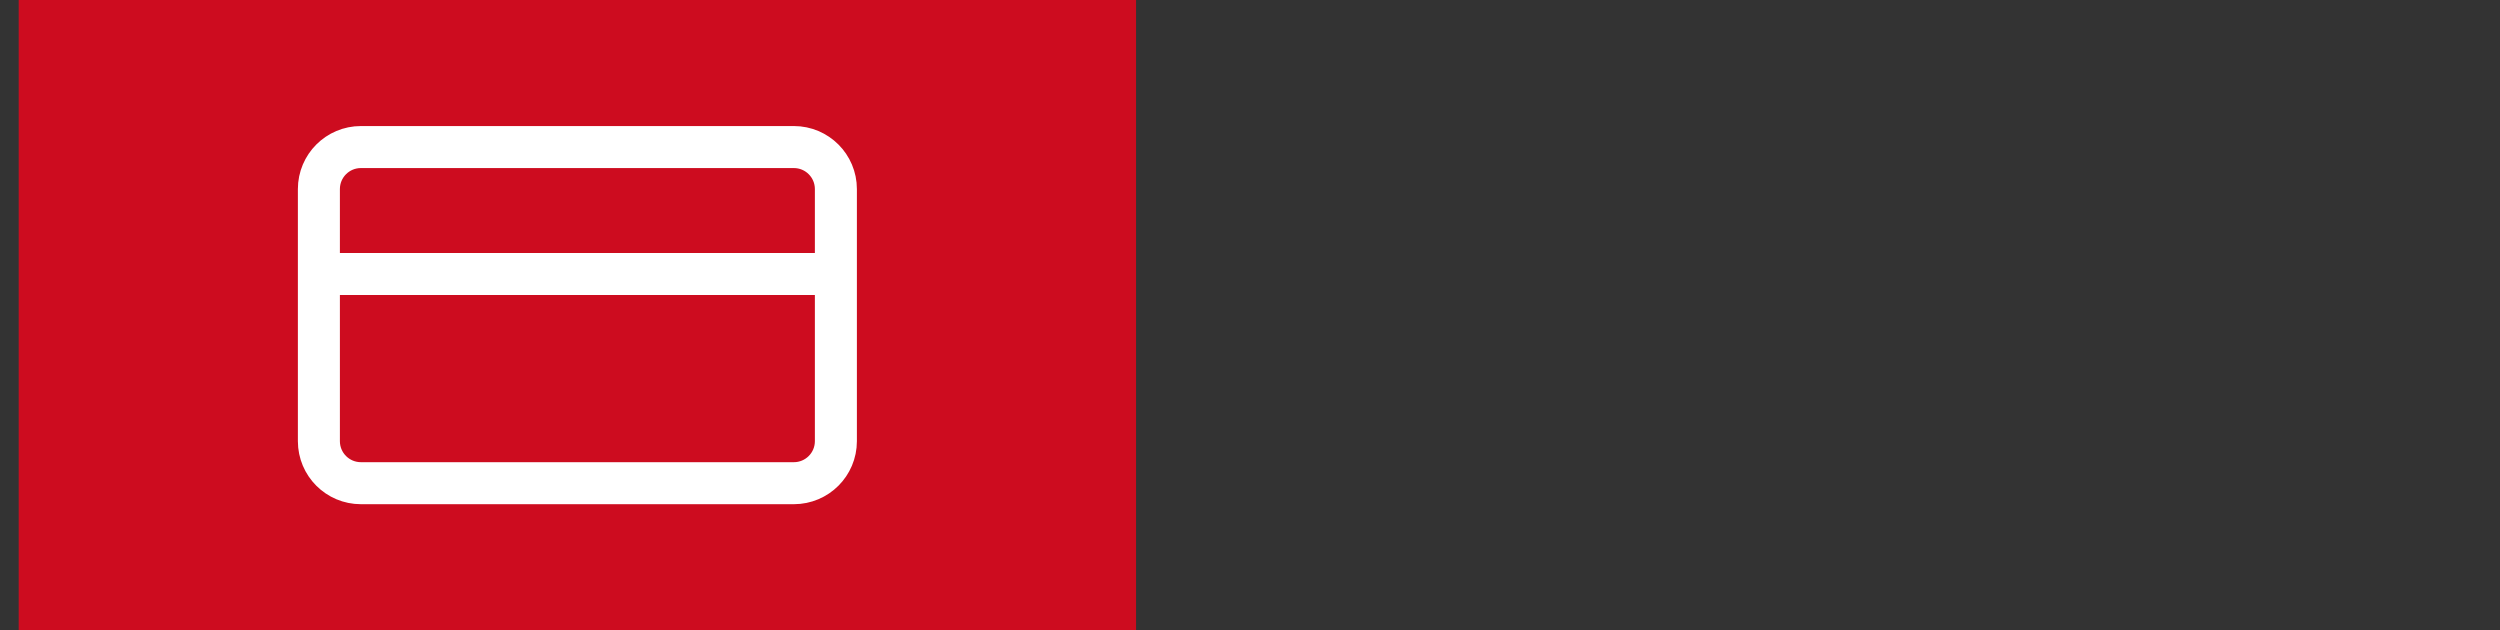
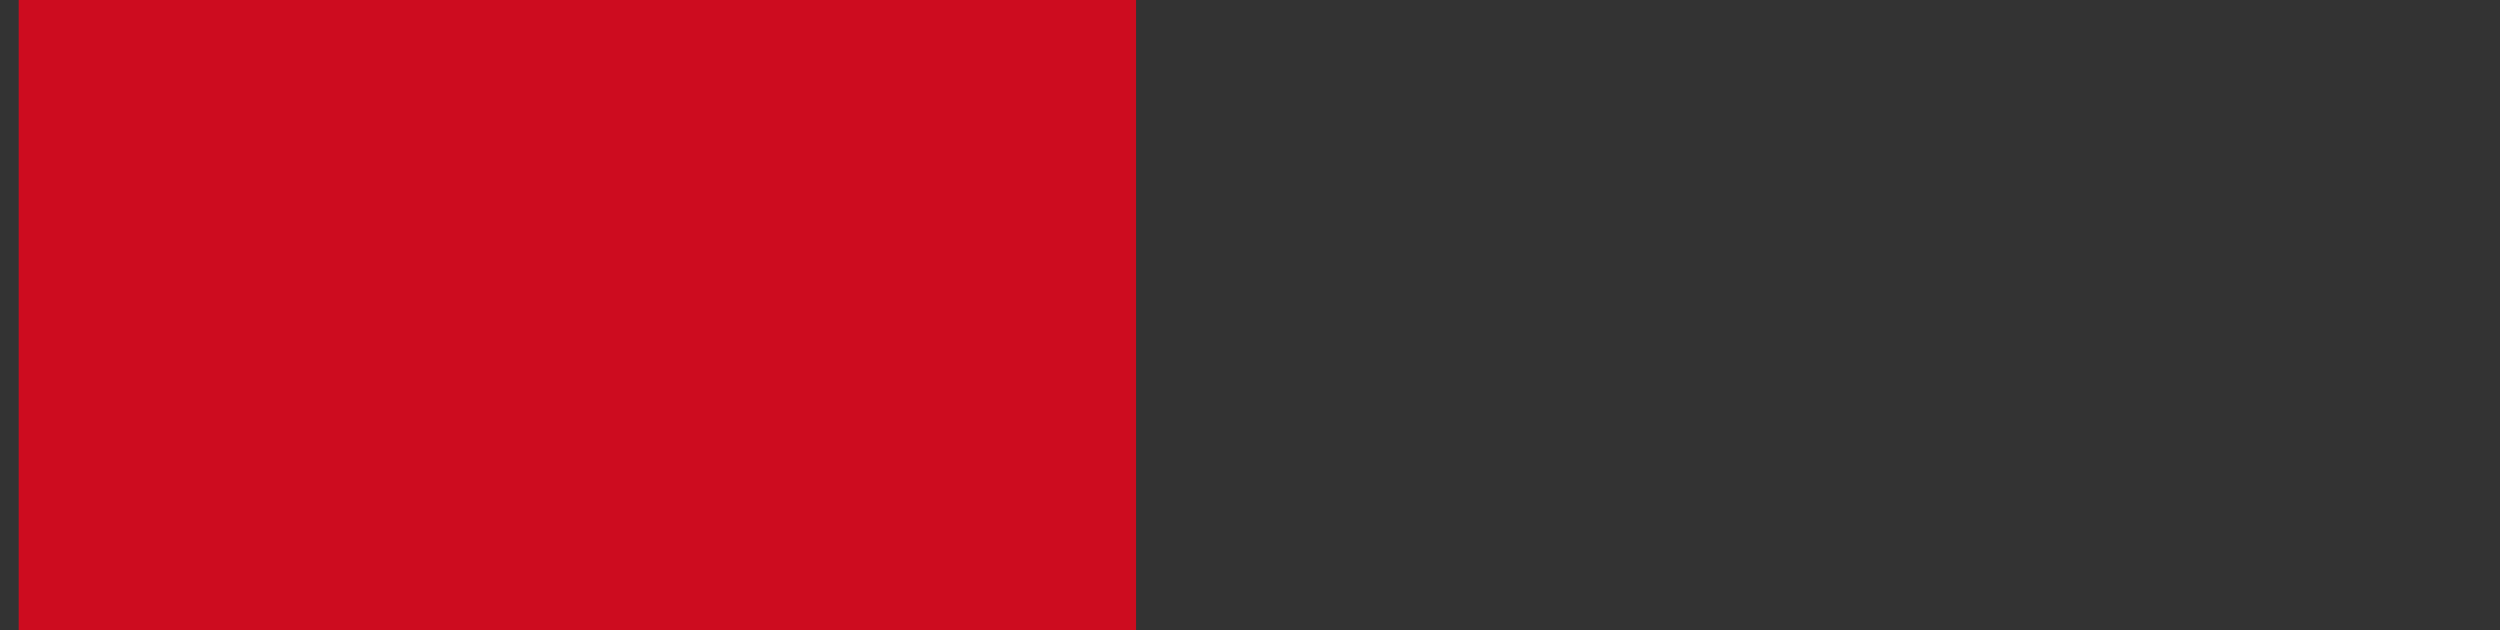
<svg xmlns="http://www.w3.org/2000/svg" width="119" height="30" viewBox="0 0 119 30" fill="none">
  <rect x="0" y="0" width="119" height="30" fill="#333333" stroke="none" />
  <path d="M54.077 0H0.89V30H54.077V15V0Z" fill="#CD0C1F" />
-   <path d="M37.788 7H17.179C16.074 7 15.179 7.895 15.179 9V21C15.179 22.105 16.074 23 17.179 23H37.788C38.892 23 39.788 22.105 39.788 21V9C39.788 7.895 38.892 7 37.788 7Z" stroke="white" stroke-width="2" />
-   <path d="M16.07 13.043H39.258" stroke="white" stroke-width="2" stroke-linecap="round" stroke-linejoin="round" />
</svg>